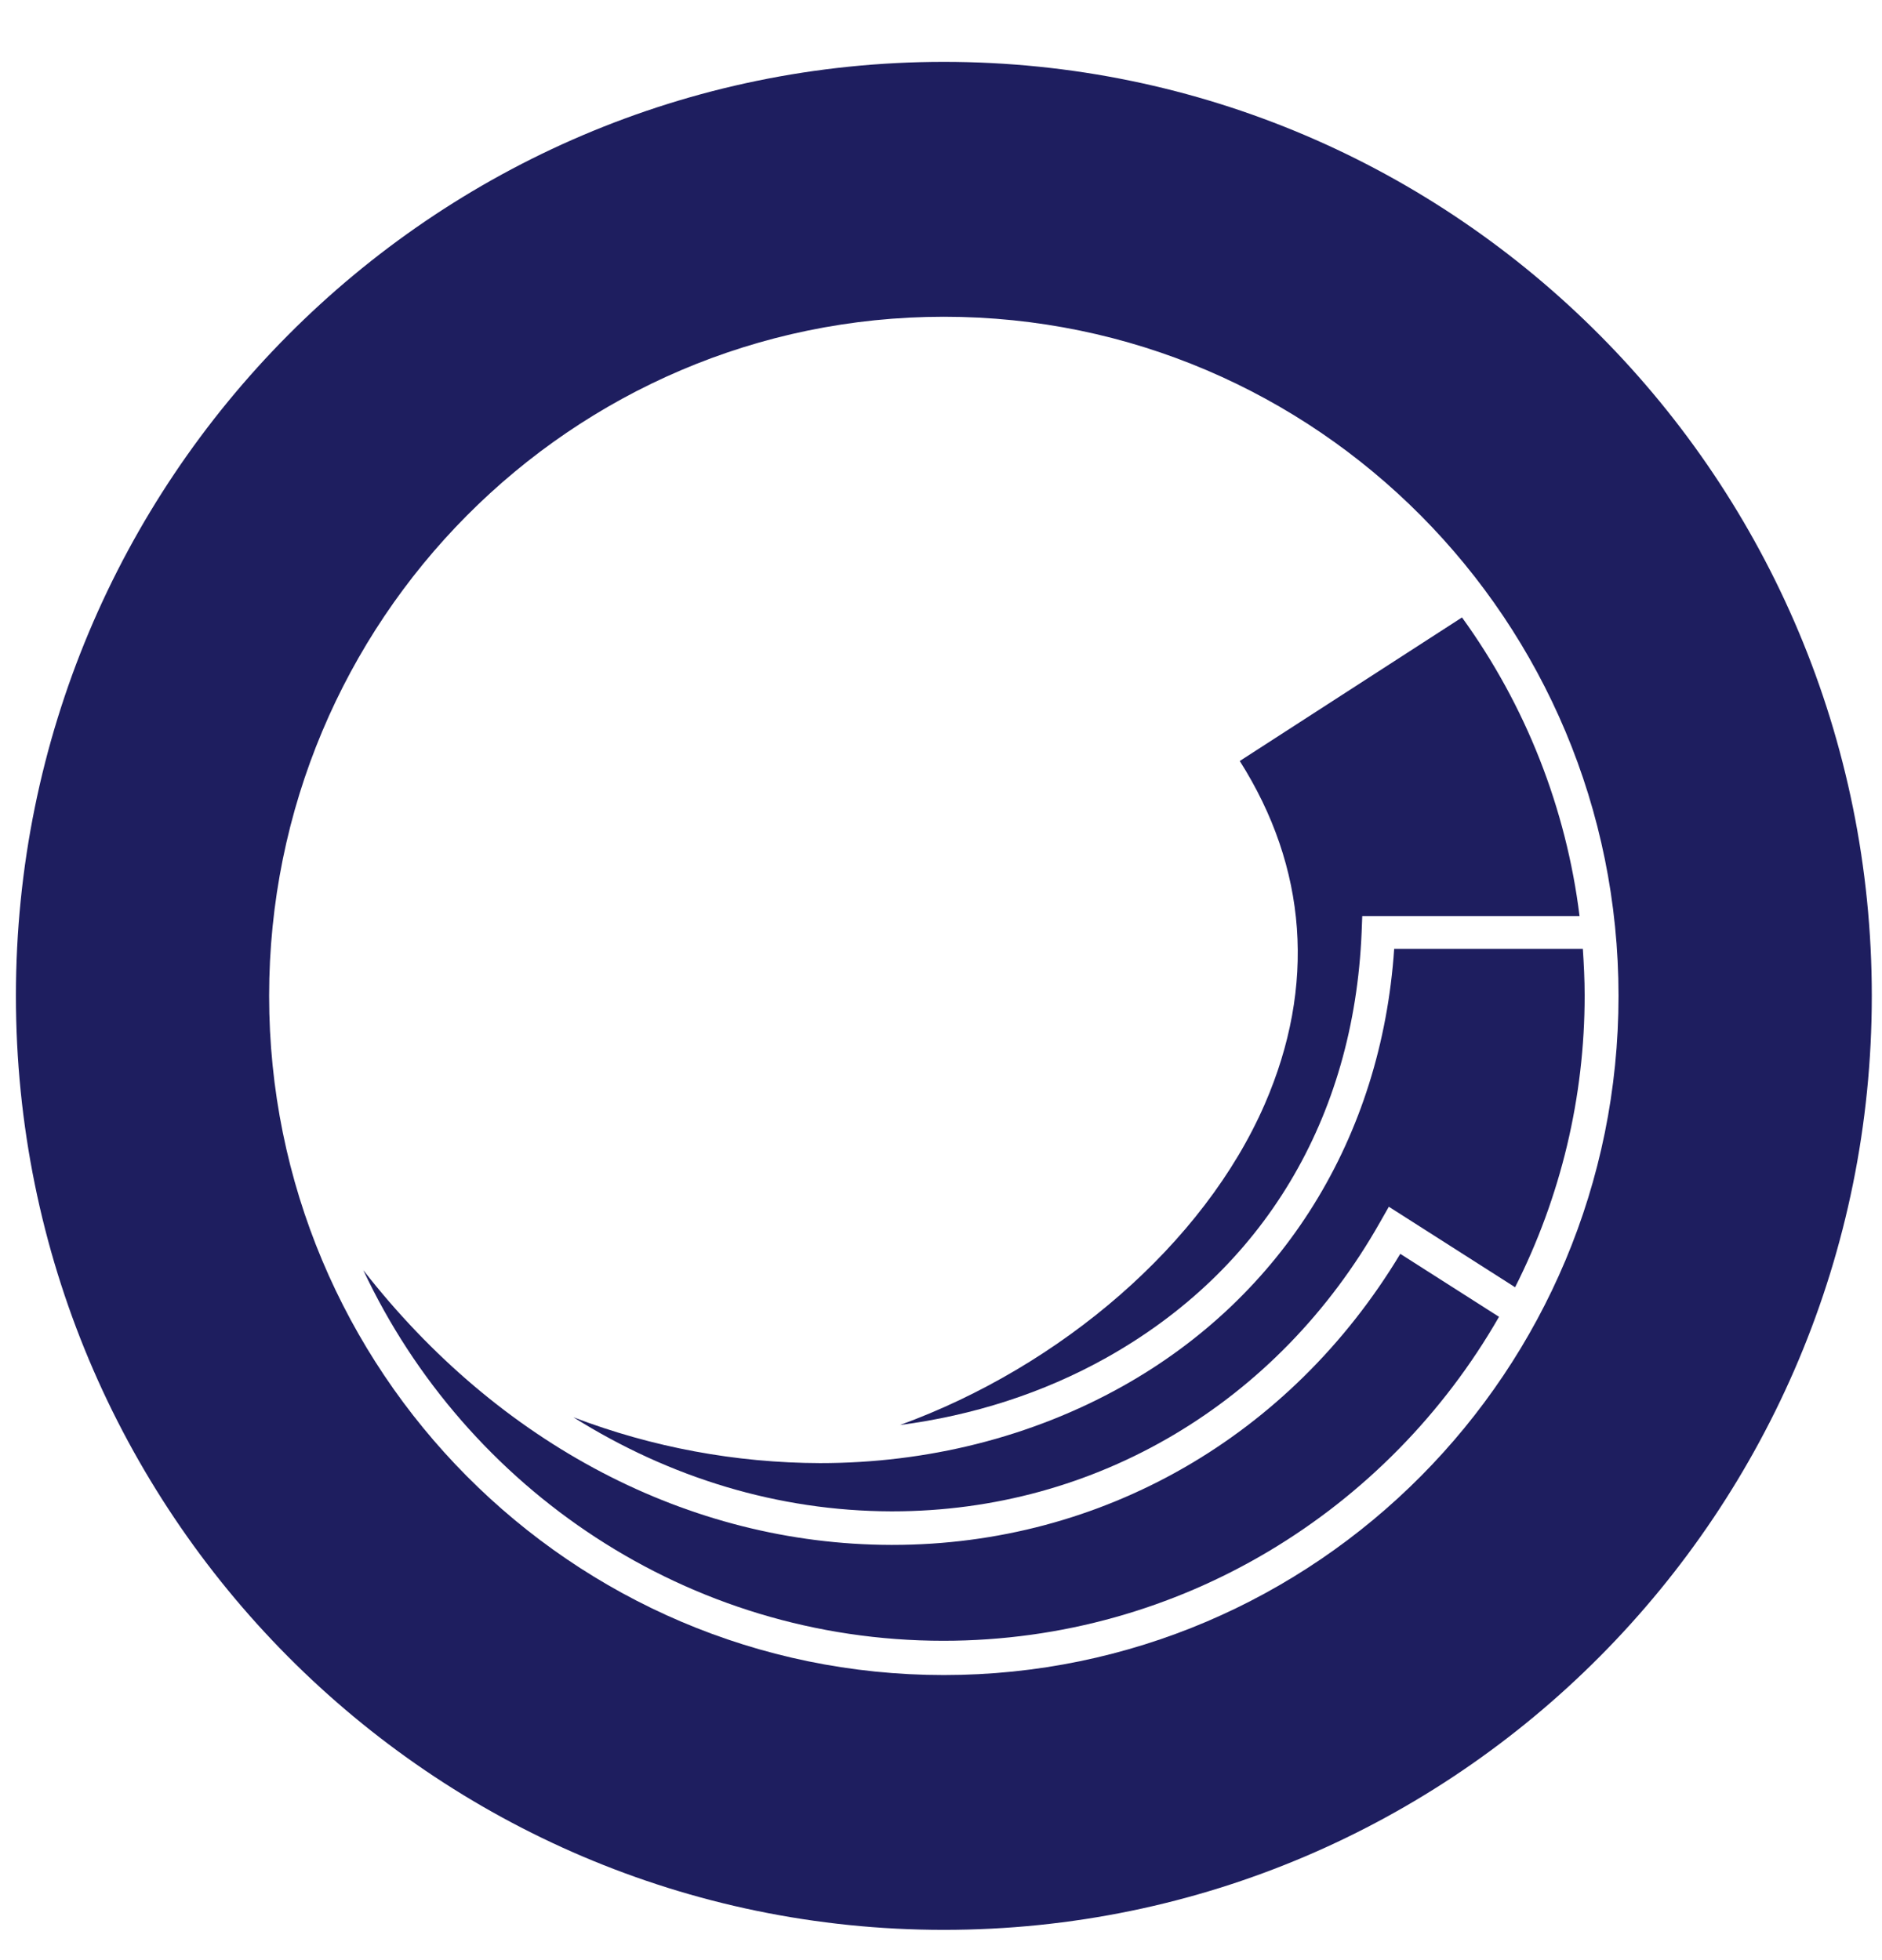
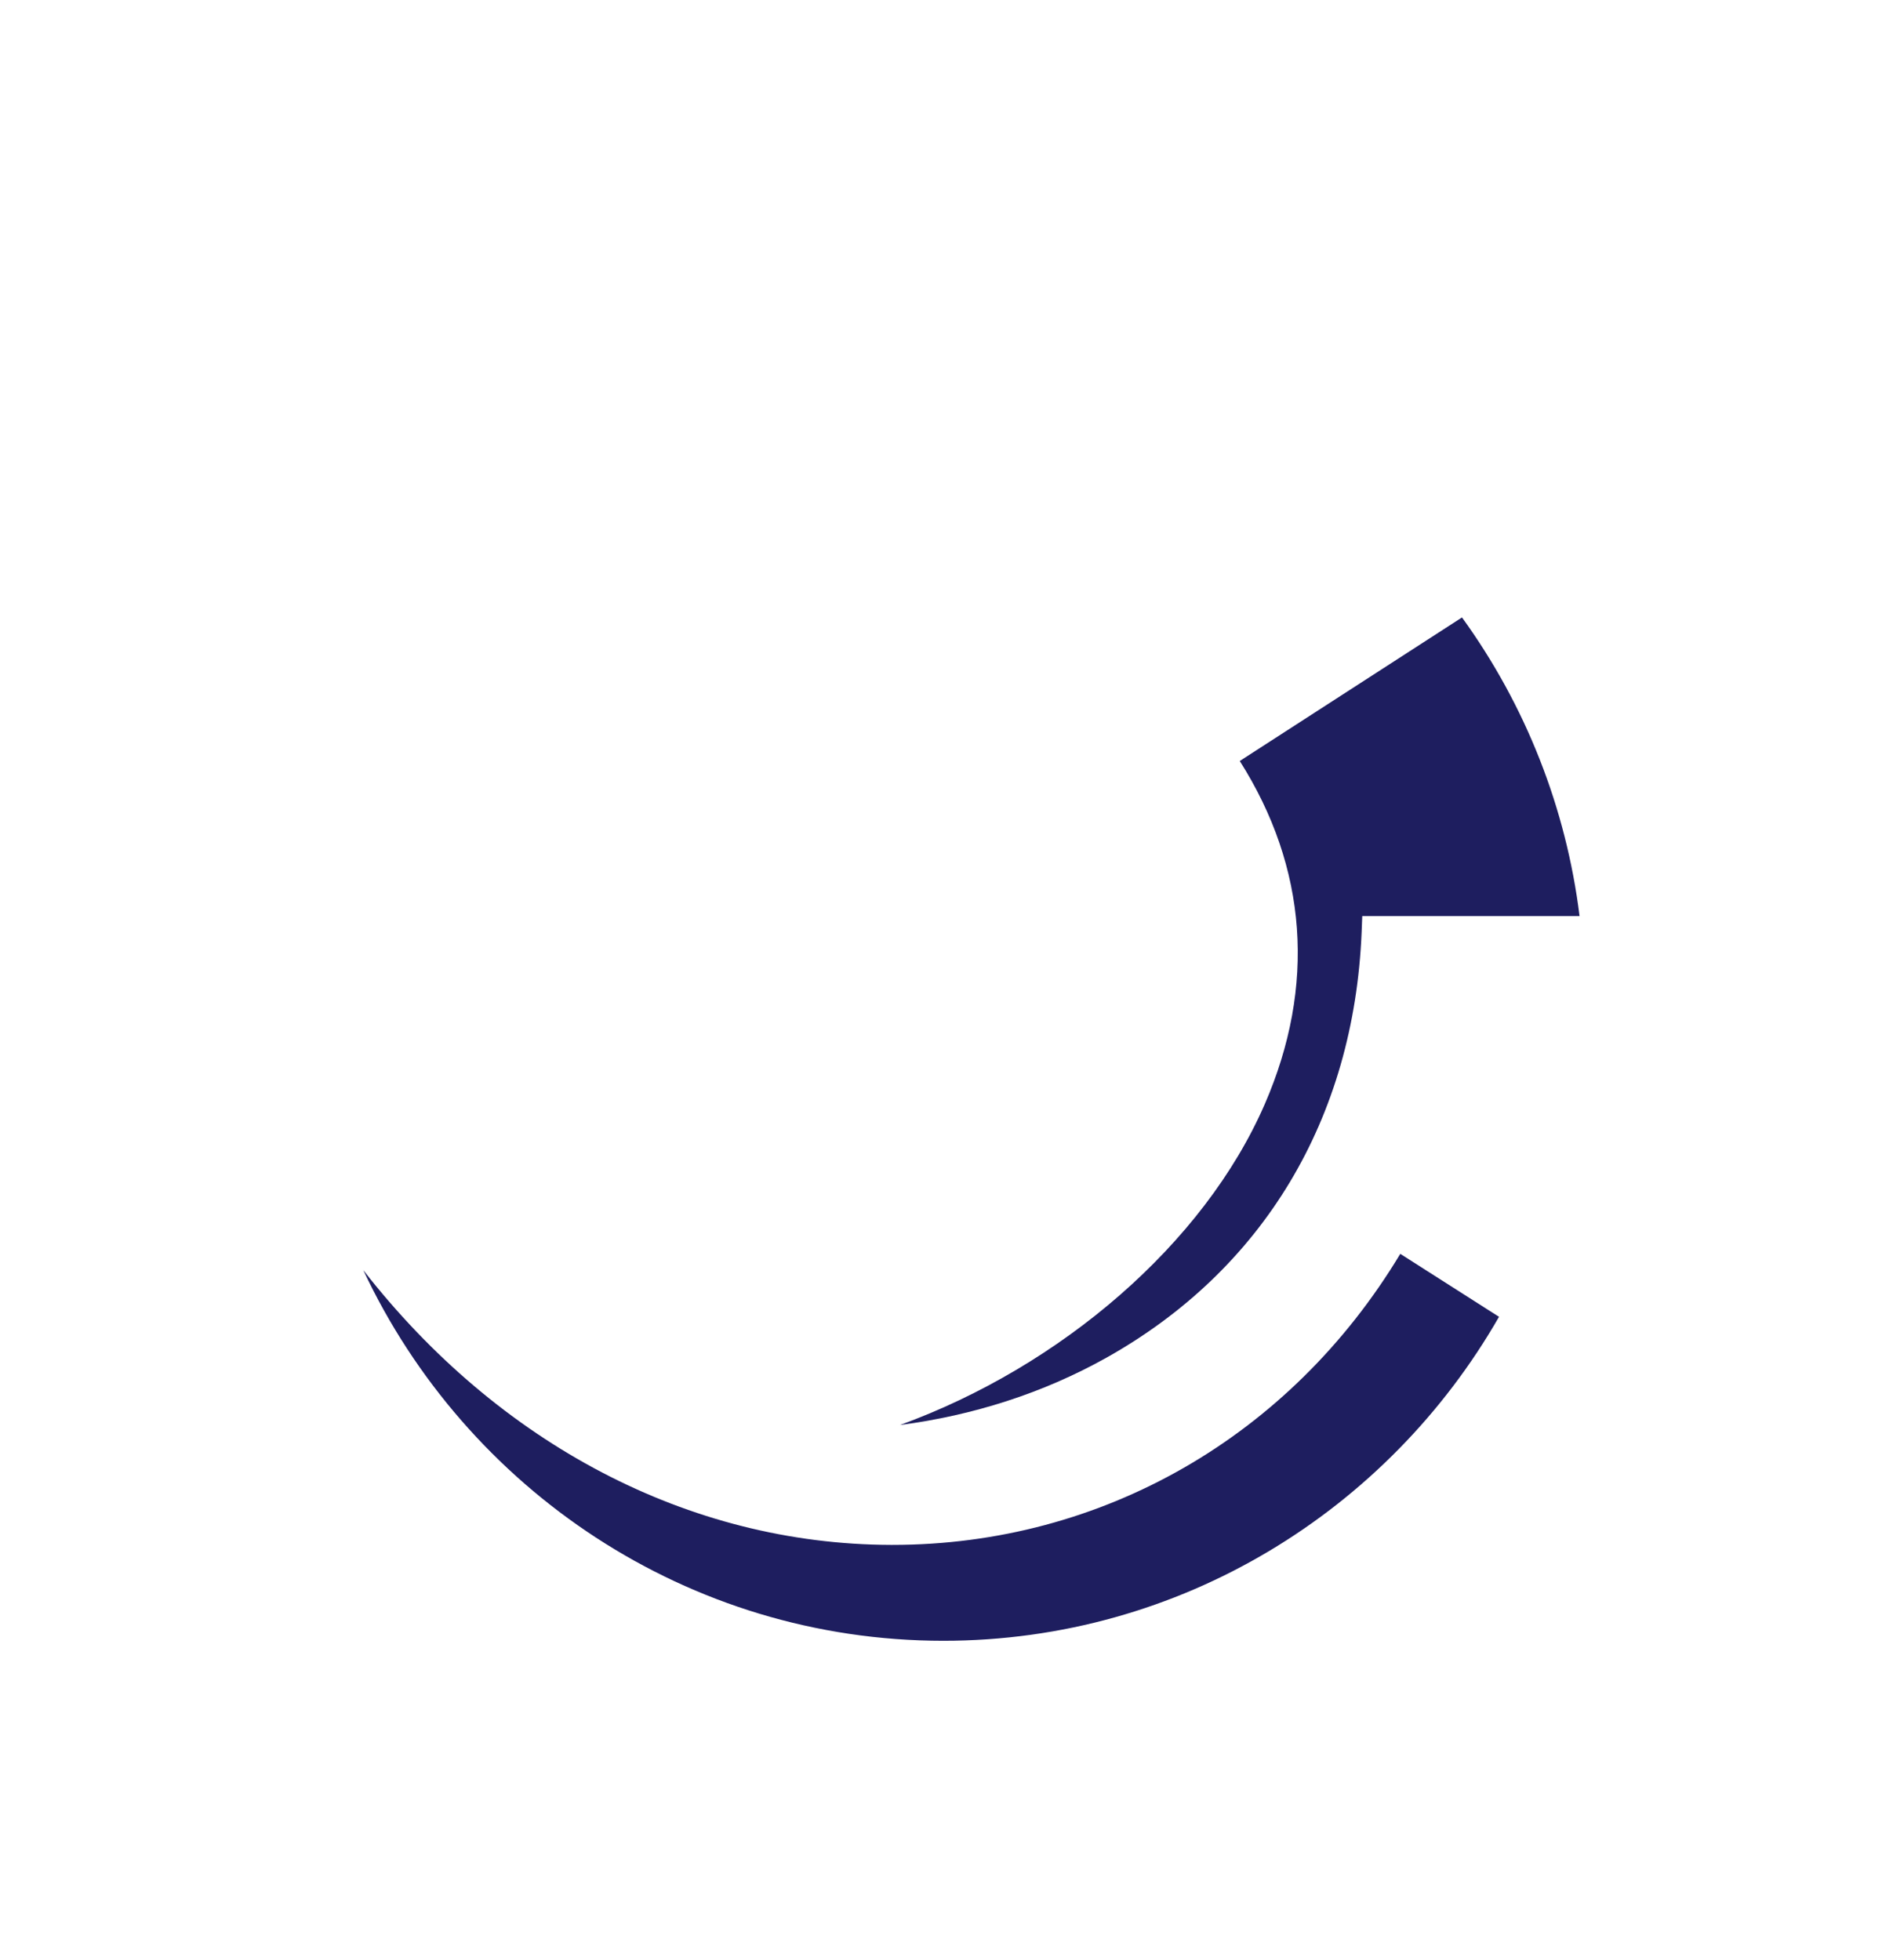
<svg xmlns="http://www.w3.org/2000/svg" width="24" height="25" viewBox="0 0 24 25" fill="none">
  <path fill-rule="evenodd" clip-rule="evenodd" d="M11.477 18.175C12.403 18.054 13.297 17.771 14.107 17.318C16.11 16.196 17.266 14.269 17.364 11.89L17.372 11.684L20.143 11.684C19.973 10.309 19.457 8.998 18.644 7.875L15.81 9.706C16.673 11.067 16.783 12.575 16.129 14.082C15.353 15.867 13.525 17.43 11.477 18.175Z" fill="#1E1E5F" />
-   <path fill-rule="evenodd" clip-rule="evenodd" d="M20.185 12.102L17.779 12.102C17.617 14.508 16.363 16.534 14.315 17.681C13.146 18.335 11.816 18.661 10.458 18.661C9.383 18.658 8.317 18.46 7.312 18.076C8.543 18.849 9.927 19.272 11.36 19.276H11.382C13.97 19.276 16.294 17.898 17.6 15.586L17.711 15.391L19.321 16.418C19.905 15.264 20.209 13.989 20.208 12.696C20.208 12.496 20.198 12.298 20.185 12.102Z" fill="#1E1E5F" />
  <path fill-rule="evenodd" clip-rule="evenodd" d="M11.382 19.704H11.359C8.78 19.697 6.357 18.412 4.633 16.2C5.943 18.991 8.766 20.927 12.03 20.927C15.057 20.927 17.702 19.262 19.116 16.795L17.857 15.992C16.455 18.322 14.052 19.704 11.382 19.704Z" fill="#1E1E5F" />
-   <path fill-rule="evenodd" clip-rule="evenodd" d="M12.037 0.789C5.501 0.789 0.203 6.123 0.203 12.702C0.203 19.281 5.501 24.614 12.037 24.614C18.572 24.614 23.87 19.281 23.87 12.702C23.87 6.122 18.572 0.789 12.037 0.789ZM12.037 21.364C7.284 21.364 3.432 17.486 3.432 12.702C3.432 7.918 7.284 4.04 12.037 4.04C16.788 4.04 20.64 7.918 20.64 12.702C20.64 17.486 16.788 21.364 12.037 21.364Z" fill="#1E1E5F" />
</svg>